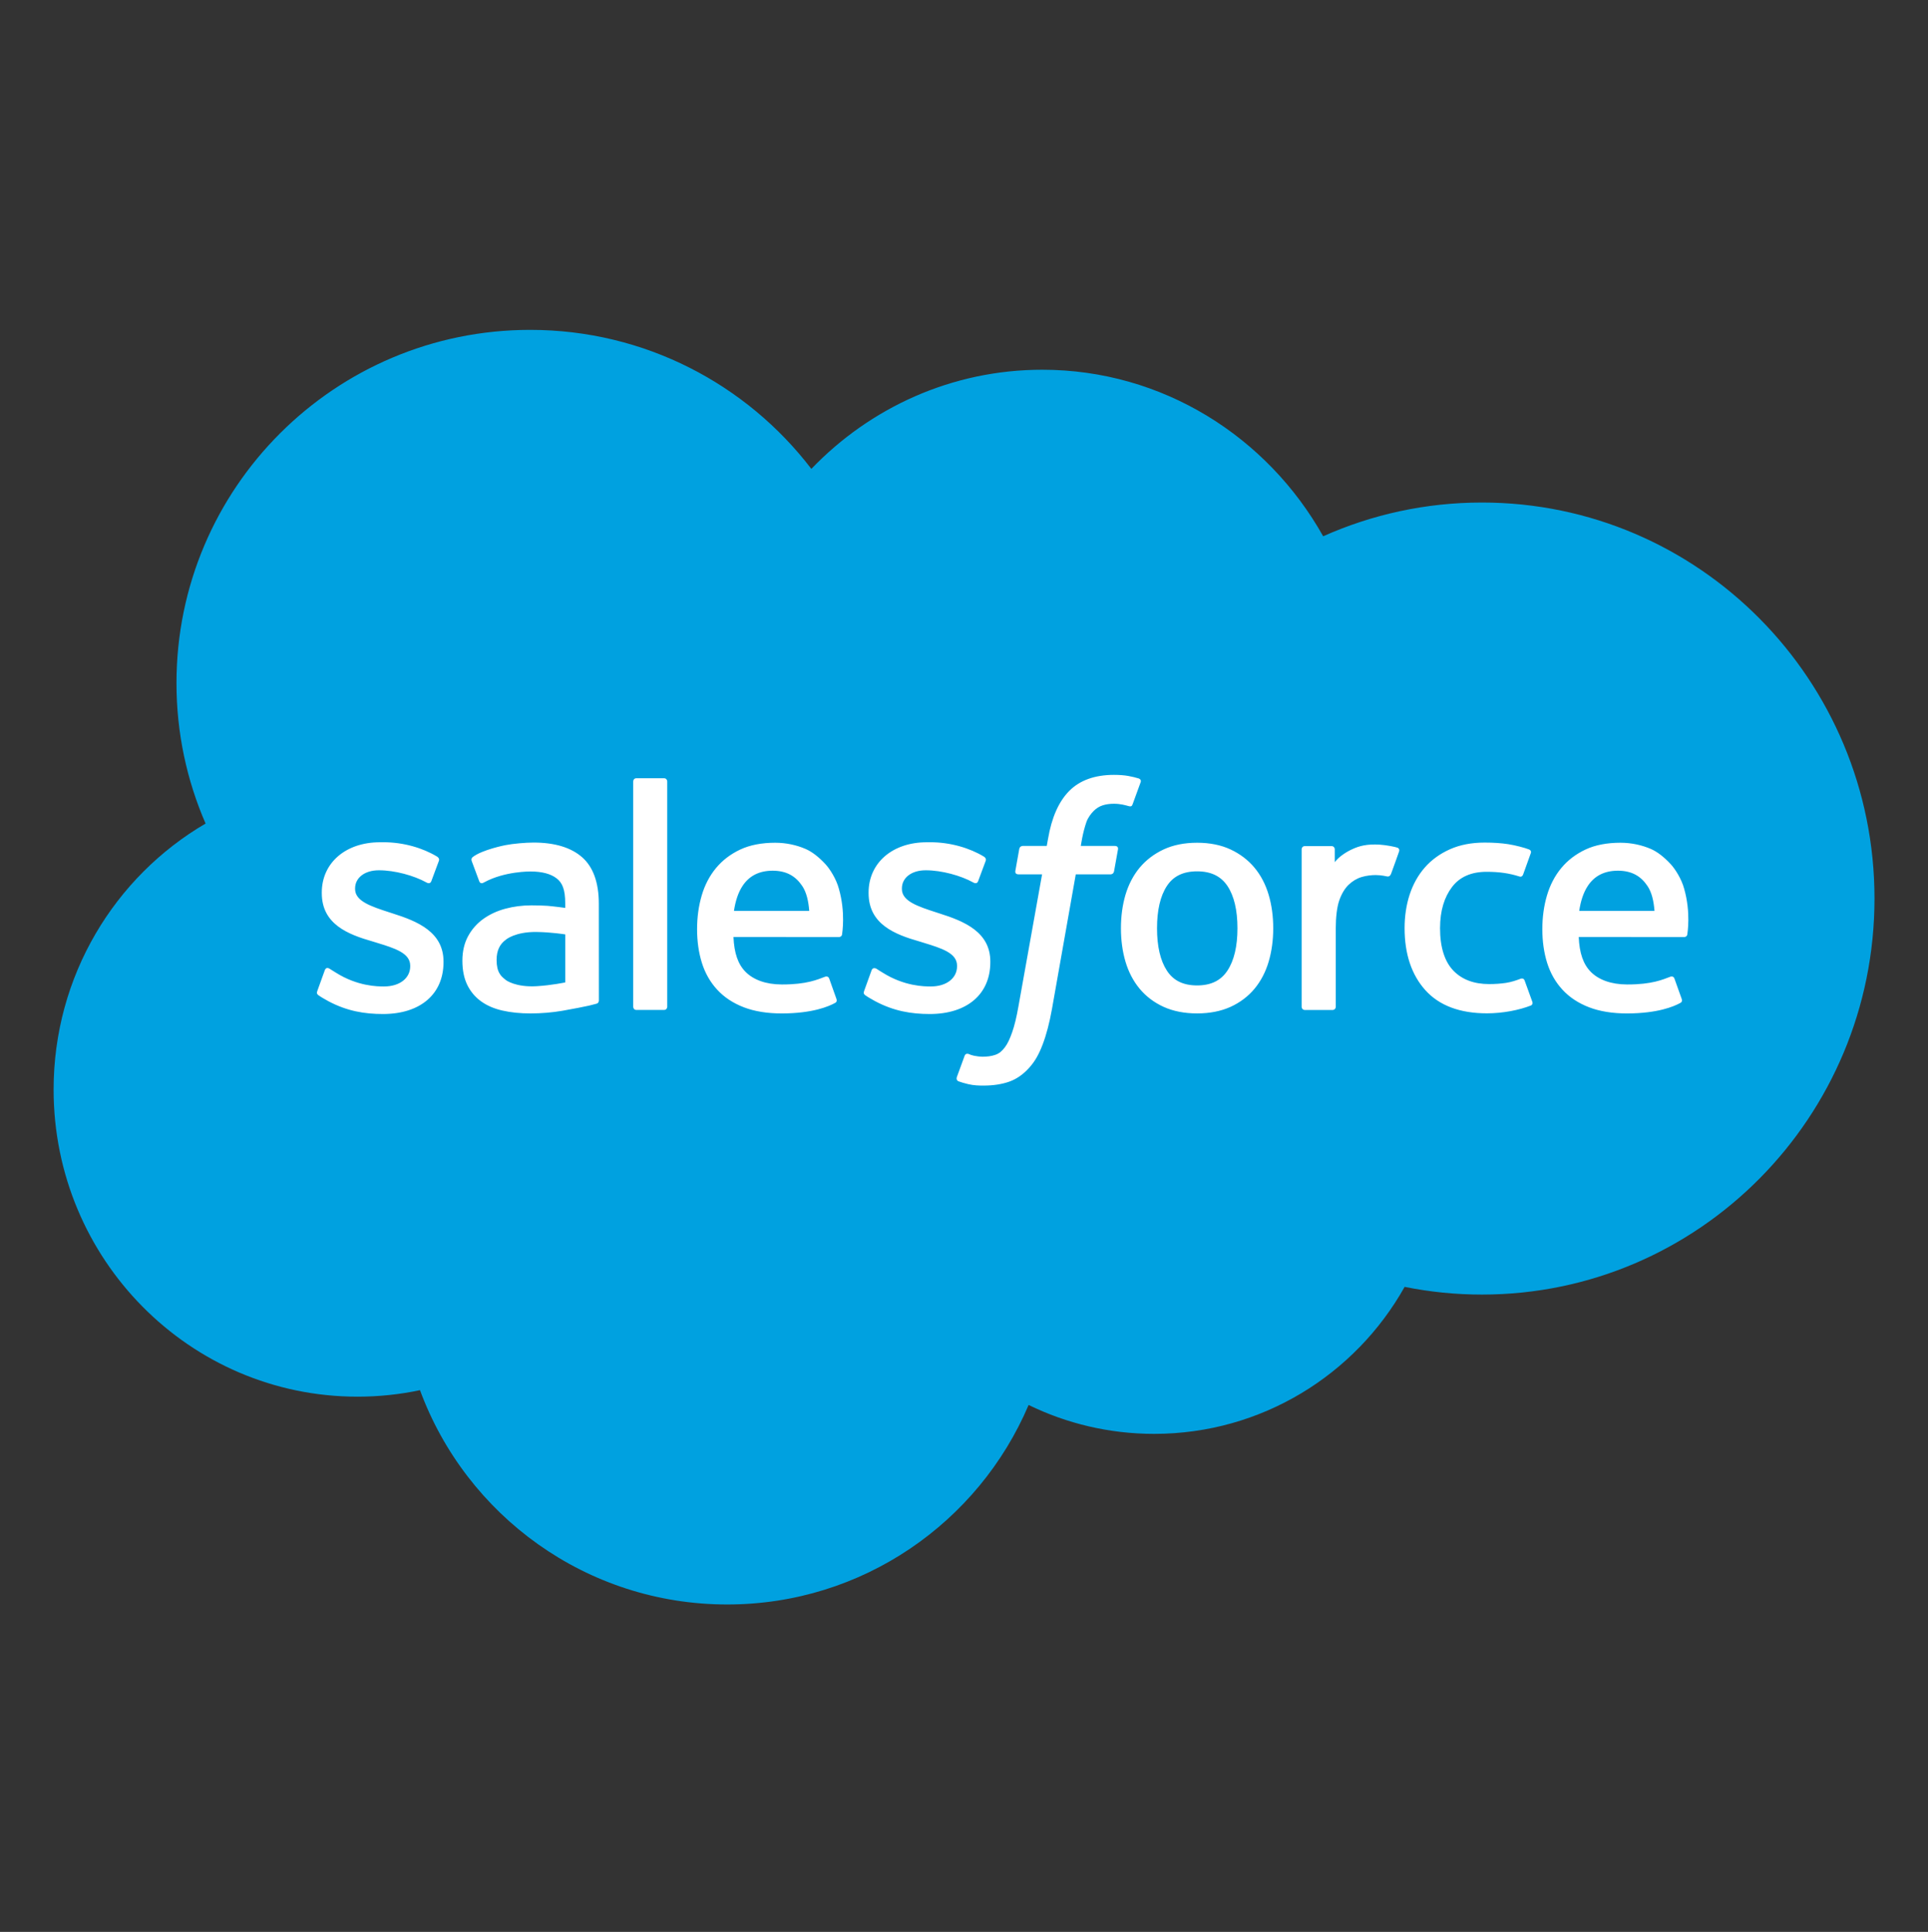
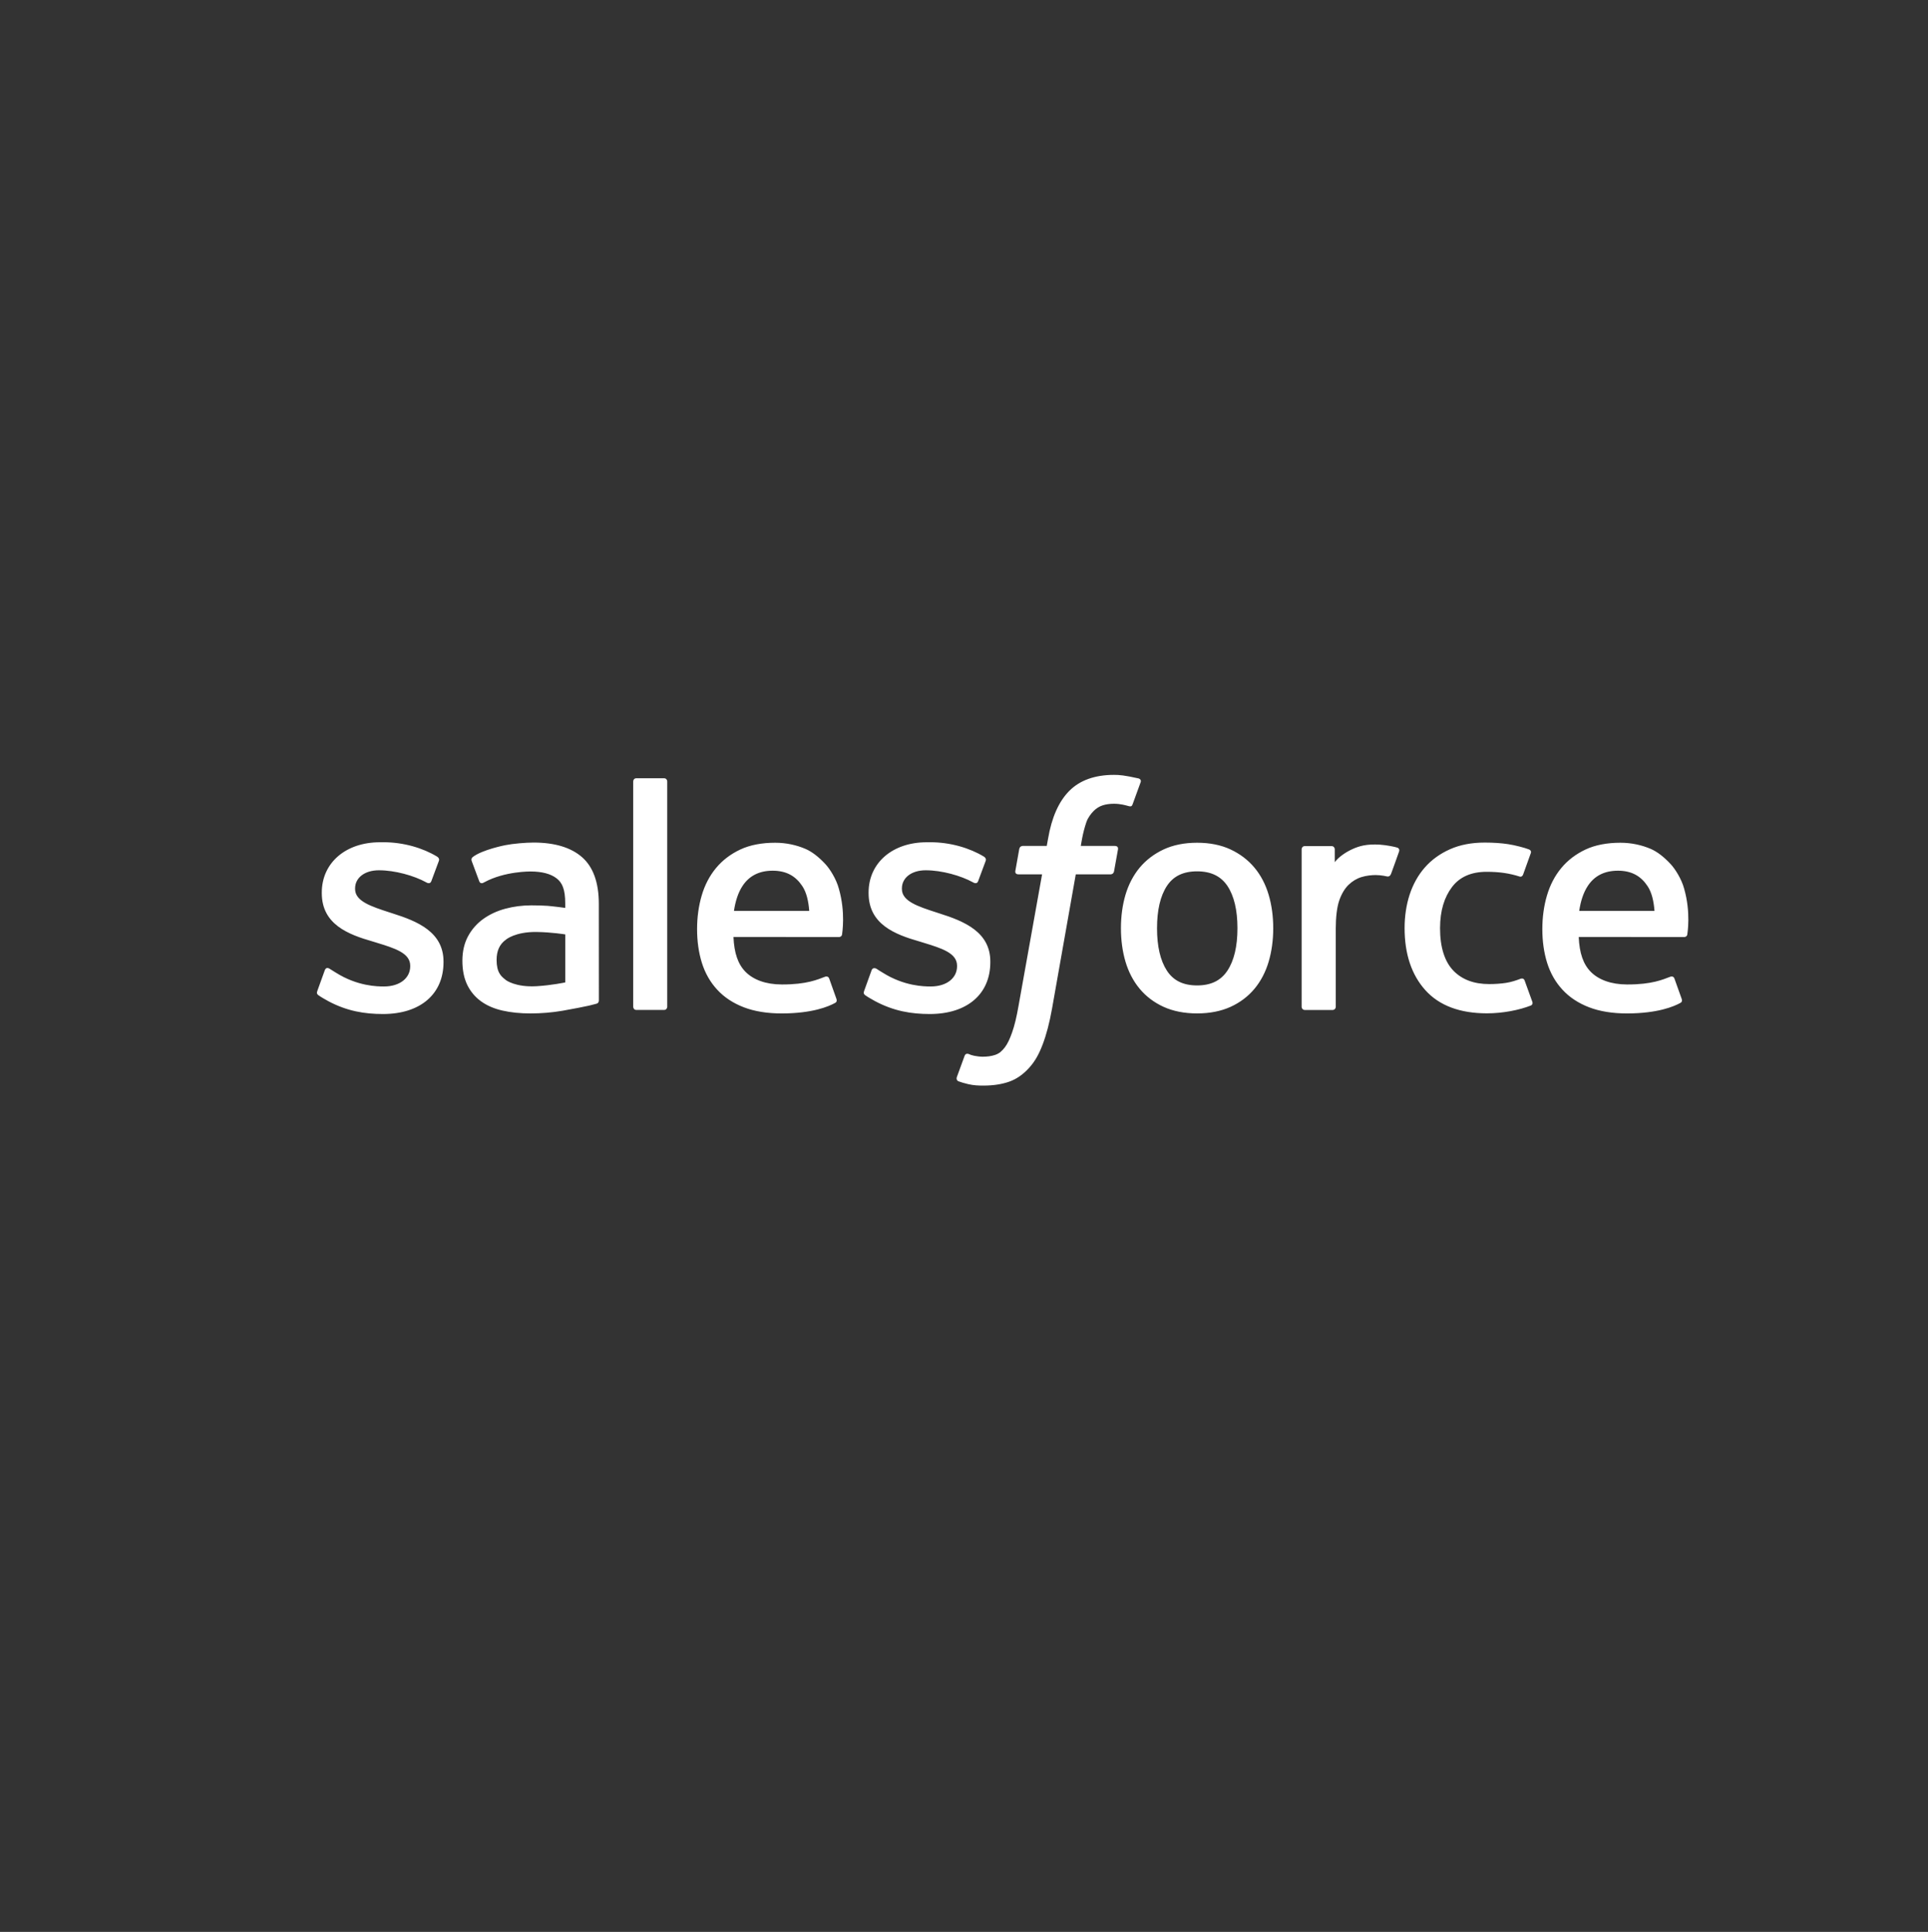
<svg xmlns="http://www.w3.org/2000/svg" width="512" height="513" viewBox="0 0 512 513" fill="none">
  <rect x="0" y="0" width="512" height="513" fill="#333333" stroke="none" />
  <g clip-path="url(#clip0_109_5251)">
-     <path d="M215.463 124.508C231.058 108.259 252.77 98.181 276.782 98.181C308.703 98.181 336.552 115.98 351.382 142.403C364.271 136.645 378.536 133.441 393.545 133.441C451.117 133.441 497.792 180.523 497.792 238.598C497.792 296.679 451.117 343.761 393.545 343.761C386.65 343.765 379.771 343.079 373.011 341.715C359.951 365.01 335.064 380.75 306.498 380.75C294.54 380.75 283.23 377.988 273.159 373.077C259.92 404.219 229.074 426.054 193.124 426.054C155.687 426.054 123.78 402.366 111.533 369.144C106.181 370.28 100.636 370.873 94.946 370.873C50.372 370.873 14.236 334.365 14.236 289.323C14.236 259.139 30.472 232.784 54.595 218.684C49.628 207.257 46.866 194.644 46.866 181.384C46.866 129.584 88.919 87.594 140.788 87.594C171.24 87.594 198.304 102.073 215.463 124.508Z" fill="#00A1E0" />
    <path d="M84.276 263.118C83.973 263.911 84.386 264.076 84.482 264.214C85.391 264.875 86.315 265.351 87.245 265.881C92.177 268.498 96.834 269.262 101.704 269.262C111.623 269.262 117.78 263.986 117.78 255.493V255.328C117.78 247.475 110.831 244.623 104.307 242.564L103.46 242.288C98.542 240.69 94.299 239.313 94.299 236.075V235.903C94.299 233.134 96.778 231.095 100.622 231.095C104.893 231.095 109.963 232.514 113.228 234.319C113.228 234.319 114.185 234.939 114.536 234.009C114.729 233.513 116.383 229.063 116.555 228.581C116.741 228.057 116.41 227.671 116.073 227.465C112.346 225.198 107.194 223.648 101.862 223.648L100.871 223.655C91.792 223.655 85.455 229.138 85.455 236.998V237.163C85.455 245.45 92.446 248.136 98.997 250.01L100.051 250.334C104.825 251.801 108.937 253.061 108.937 256.423V256.588C108.937 259.661 106.265 261.947 101.952 261.947C100.279 261.947 94.94 261.913 89.175 258.268C88.479 257.862 88.073 257.566 87.535 257.242C87.253 257.063 86.543 256.753 86.234 257.69L84.276 263.118ZM229.487 263.118C229.184 263.911 229.597 264.076 229.693 264.214C230.602 264.875 231.526 265.351 232.455 265.881C237.387 268.498 242.045 269.262 246.914 269.262C256.833 269.262 262.991 263.986 262.991 255.493V255.328C262.991 247.475 256.041 244.623 249.518 242.564L248.671 242.288C243.752 240.69 239.509 239.313 239.509 236.075V235.903C239.509 233.134 241.988 231.095 245.832 231.095C250.103 231.095 255.173 232.514 258.438 234.319C258.438 234.319 259.395 234.939 259.746 234.009C259.939 233.513 261.592 229.063 261.765 228.581C261.951 228.057 261.62 227.671 261.283 227.465C257.556 225.198 252.403 223.648 247.072 223.648L246.08 223.655C237.001 223.655 230.664 229.138 230.664 236.998V237.163C230.664 245.45 237.656 248.136 244.207 250.01L245.261 250.334C250.034 251.801 254.154 253.061 254.154 256.423V256.588C254.154 259.661 251.474 261.947 247.162 261.947C245.488 261.947 240.15 261.913 234.385 258.268C233.689 257.862 233.276 257.58 232.752 257.242C232.573 257.125 231.733 256.801 231.443 257.69L229.487 263.118ZM328.618 246.482C328.618 251.283 327.723 255.065 325.96 257.737C324.217 260.383 321.579 261.671 317.901 261.671C314.216 261.671 311.591 260.389 309.876 257.737C308.14 255.072 307.259 251.283 307.259 246.482C307.259 241.688 308.14 237.913 309.876 235.268C311.591 232.651 314.216 231.376 317.901 231.376C321.579 231.376 324.217 232.651 325.967 235.268C327.723 237.913 328.618 241.688 328.618 246.482ZM336.898 237.582C336.085 234.834 334.818 232.409 333.131 230.391C331.443 228.366 329.308 226.74 326.772 225.556C324.244 224.378 321.255 223.779 317.901 223.779C314.539 223.779 311.55 224.378 309.022 225.556C306.487 226.74 304.352 228.366 302.657 230.391C300.976 232.416 299.709 234.841 298.889 237.582C298.083 240.317 297.677 243.306 297.677 246.482C297.677 249.658 298.083 252.654 298.889 255.382C299.709 258.123 300.97 260.548 302.664 262.573C304.352 264.598 306.494 266.217 309.022 267.367C311.557 268.517 314.539 269.103 317.901 269.103C321.256 269.103 324.238 268.517 326.773 267.367C329.301 266.217 331.443 264.598 333.131 262.573C334.818 260.555 336.086 258.13 336.899 255.382C337.712 252.647 338.118 249.651 338.118 246.482C338.118 243.314 337.711 240.317 336.898 237.582ZM404.89 260.389C404.615 259.583 403.836 259.886 403.836 259.886C402.631 260.347 401.349 260.774 399.986 260.988C398.601 261.201 397.079 261.312 395.446 261.312C391.438 261.312 388.255 260.12 385.975 257.764C383.688 255.408 382.407 251.599 382.42 246.447C382.434 241.756 383.564 238.229 385.596 235.543C387.615 232.87 390.687 231.499 394.785 231.499C398.202 231.499 400.806 231.892 403.533 232.753C403.533 232.753 404.187 233.035 404.497 232.181C405.22 230.169 405.757 228.73 406.529 226.519C406.75 225.892 406.212 225.623 406.019 225.547C404.945 225.127 402.41 224.446 400.495 224.156C398.704 223.881 396.61 223.736 394.282 223.736C390.802 223.736 387.703 224.329 385.052 225.513C382.406 226.691 380.161 228.317 378.384 230.342C376.607 232.367 375.257 234.792 374.354 237.533C373.459 240.267 373.004 243.271 373.004 246.447C373.004 253.314 374.857 258.866 378.515 262.93C382.179 267.008 387.683 269.081 394.861 269.081C399.104 269.081 403.458 268.221 406.585 266.987C406.585 266.987 407.184 266.698 406.922 266.003L404.89 260.389ZM419.377 241.883C419.769 239.217 420.507 236.999 421.643 235.27C423.359 232.646 425.976 231.206 429.654 231.206C433.333 231.206 435.764 232.653 437.507 235.27C438.664 236.999 439.167 239.314 439.367 241.883H419.377ZM447.254 236.021C446.551 233.368 444.808 230.689 443.665 229.463C441.86 227.52 440.097 226.164 438.347 225.406C436.06 224.427 433.319 223.78 430.316 223.78C426.817 223.78 423.641 224.366 421.065 225.578C418.482 226.79 416.312 228.444 414.61 230.503C412.909 232.556 411.628 235.001 410.815 237.777C409.995 240.539 409.582 243.55 409.582 246.725C409.582 249.956 410.009 252.966 410.856 255.673C411.711 258.401 413.074 260.804 414.92 262.795C416.759 264.8 419.129 266.37 421.967 267.465C424.785 268.553 428.208 269.118 432.141 269.111C440.235 269.083 444.498 267.279 446.255 266.307C446.565 266.136 446.862 265.833 446.489 264.965L444.657 259.832C444.382 259.068 443.603 259.35 443.603 259.35C441.598 260.094 438.747 261.431 432.099 261.417C427.753 261.41 424.529 260.129 422.51 258.124C420.437 256.072 419.425 253.054 419.246 248.798L447.274 248.825C447.274 248.825 448.011 248.812 448.087 248.095C448.115 247.793 449.052 242.337 447.254 236.021ZM194.911 241.883C195.31 239.217 196.04 236.999 197.177 235.27C198.892 232.646 201.51 231.206 205.188 231.206C208.866 231.206 211.298 232.653 213.047 235.27C214.197 236.999 214.7 239.314 214.9 241.883H194.911ZM222.78 236.021C222.078 233.368 220.342 230.689 219.199 229.463C217.394 227.52 215.631 226.164 213.881 225.406C211.594 224.427 208.853 223.78 205.85 223.78C202.357 223.78 199.175 224.366 196.599 225.578C194.016 226.79 191.846 228.444 190.144 230.503C188.443 232.556 187.162 235.001 186.349 237.777C185.536 240.539 185.116 243.55 185.116 246.725C185.116 249.956 185.543 252.966 186.391 255.673C187.245 258.401 188.609 260.804 190.455 262.795C192.294 264.8 194.663 266.37 197.501 267.465C200.319 268.553 203.742 269.118 207.675 269.111C215.769 269.083 220.033 267.279 221.789 266.307C222.1 266.136 222.395 265.833 222.024 264.965L220.198 259.832C219.916 259.068 219.138 259.35 219.138 259.35C217.133 260.094 214.288 261.431 207.627 261.417C203.288 261.41 200.064 260.129 198.046 258.124C195.972 256.072 194.96 253.054 194.781 248.798L222.809 248.825C222.809 248.825 223.546 248.812 223.622 248.095C223.648 247.793 224.585 242.337 222.78 236.021ZM134.328 260.235C133.232 259.36 133.081 259.14 132.709 258.575C132.158 257.714 131.876 256.488 131.876 254.931C131.876 252.465 132.688 250.695 134.376 249.503C134.356 249.51 136.787 247.402 142.504 247.478C146.52 247.533 150.109 248.125 150.109 248.125V260.869H150.115C150.115 260.869 146.554 261.633 142.545 261.874C136.842 262.219 134.307 260.228 134.328 260.235ZM145.48 240.541C144.343 240.459 142.869 240.41 141.105 240.41C138.702 240.41 136.38 240.713 134.203 241.299C132.013 241.884 130.043 242.801 128.349 244.012C126.656 245.22 125.266 246.802 124.285 248.635C123.293 250.481 122.79 252.657 122.79 255.096C122.79 257.576 123.217 259.732 124.071 261.496C124.925 263.266 126.158 264.74 127.728 265.877C129.285 267.013 131.207 267.846 133.439 268.349C135.636 268.852 138.129 269.107 140.858 269.107C143.73 269.107 146.595 268.873 149.371 268.397C152.12 267.928 155.495 267.246 156.432 267.033C157.088 266.875 157.743 266.707 158.395 266.53C159.091 266.359 159.036 265.614 159.036 265.614L159.022 239.983C159.022 234.362 157.52 230.195 154.565 227.612C151.624 225.036 147.291 223.733 141.691 223.733C139.59 223.733 136.208 224.023 134.183 224.429C134.183 224.429 128.059 225.614 125.538 227.584C125.538 227.584 124.987 227.929 125.29 228.7L127.274 234.032C127.522 234.721 128.19 234.487 128.19 234.487C128.19 234.487 128.404 234.404 128.652 234.259C134.046 231.325 140.865 231.414 140.865 231.414C143.896 231.414 146.224 232.02 147.794 233.226C149.323 234.397 150.102 236.167 150.102 239.9V241.085C147.691 240.741 145.48 240.541 145.48 240.541ZM371.54 226.1C371.753 225.466 371.306 225.163 371.12 225.094C370.645 224.908 368.261 224.405 366.422 224.288C362.902 224.074 360.946 224.667 359.196 225.452C357.46 226.237 355.532 227.504 354.457 228.944V225.535C354.457 225.059 354.12 224.68 353.651 224.68H346.466C345.998 224.68 345.661 225.059 345.661 225.535V267.339C345.661 267.808 346.047 268.194 346.515 268.194H353.879C354.104 268.192 354.32 268.102 354.479 267.942C354.637 267.781 354.726 267.565 354.726 267.339V246.454C354.726 243.651 355.036 240.855 355.656 239.098C356.262 237.362 357.089 235.971 358.108 234.972C359.134 233.98 360.298 233.284 361.573 232.892C362.874 232.492 364.314 232.361 365.334 232.361C366.801 232.361 368.413 232.74 368.413 232.74C368.95 232.802 369.253 232.471 369.432 231.982C369.914 230.701 371.278 226.864 371.54 226.1Z" fill="white" />
-     <path d="M302.402 206.71C301.506 206.435 300.694 206.249 299.633 206.049C298.557 205.857 297.277 205.76 295.824 205.76C290.753 205.76 286.758 207.193 283.955 210.016C281.165 212.827 279.27 217.105 278.32 222.733L277.975 224.627H271.611C271.611 224.627 270.839 224.599 270.674 225.44L269.634 231.274C269.558 231.825 269.8 232.176 270.543 232.176H276.736L270.454 267.251C269.964 270.076 269.399 272.397 268.773 274.16C268.159 275.896 267.561 277.198 266.817 278.148C266.1 279.058 265.425 279.733 264.254 280.125C263.289 280.449 262.174 280.601 260.954 280.601C260.279 280.601 259.377 280.49 258.709 280.352C258.048 280.221 257.696 280.077 257.193 279.863C257.193 279.863 256.47 279.588 256.181 280.311C255.953 280.91 254.3 285.449 254.1 286.008C253.908 286.565 254.183 287 254.534 287.13C255.361 287.42 255.974 287.612 257.097 287.881C258.654 288.246 259.969 288.267 261.202 288.267C263.778 288.267 266.134 287.902 268.083 287.199C270.04 286.49 271.747 285.257 273.263 283.59C274.896 281.785 275.922 279.898 276.901 277.315C277.872 274.766 278.706 271.597 279.366 267.906L285.683 232.176H294.913C294.913 232.176 295.691 232.204 295.85 231.357L296.897 225.529C296.966 224.972 296.732 224.627 295.98 224.627H287.019C287.067 224.428 287.473 221.272 288.5 218.304C288.941 217.044 289.767 216.017 290.463 215.314C291.153 214.625 291.945 214.137 292.813 213.854C293.701 213.564 294.714 213.427 295.823 213.427C296.663 213.427 297.496 213.523 298.123 213.654C298.991 213.84 299.329 213.937 299.557 214.006C300.473 214.281 300.596 214.013 300.776 213.572L302.918 207.69C303.138 207.055 302.594 206.786 302.402 206.71ZM177.19 267.327C177.19 267.796 176.853 268.175 176.384 268.175H168.952C168.483 268.175 168.153 267.796 168.153 267.327V207.51C168.153 207.041 168.483 206.662 168.952 206.662H176.384C176.853 206.662 177.19 207.041 177.19 207.51V267.327Z" fill="white" />
+     <path d="M302.402 206.71C298.557 205.857 297.277 205.76 295.824 205.76C290.753 205.76 286.758 207.193 283.955 210.016C281.165 212.827 279.27 217.105 278.32 222.733L277.975 224.627H271.611C271.611 224.627 270.839 224.599 270.674 225.44L269.634 231.274C269.558 231.825 269.8 232.176 270.543 232.176H276.736L270.454 267.251C269.964 270.076 269.399 272.397 268.773 274.16C268.159 275.896 267.561 277.198 266.817 278.148C266.1 279.058 265.425 279.733 264.254 280.125C263.289 280.449 262.174 280.601 260.954 280.601C260.279 280.601 259.377 280.49 258.709 280.352C258.048 280.221 257.696 280.077 257.193 279.863C257.193 279.863 256.47 279.588 256.181 280.311C255.953 280.91 254.3 285.449 254.1 286.008C253.908 286.565 254.183 287 254.534 287.13C255.361 287.42 255.974 287.612 257.097 287.881C258.654 288.246 259.969 288.267 261.202 288.267C263.778 288.267 266.134 287.902 268.083 287.199C270.04 286.49 271.747 285.257 273.263 283.59C274.896 281.785 275.922 279.898 276.901 277.315C277.872 274.766 278.706 271.597 279.366 267.906L285.683 232.176H294.913C294.913 232.176 295.691 232.204 295.85 231.357L296.897 225.529C296.966 224.972 296.732 224.627 295.98 224.627H287.019C287.067 224.428 287.473 221.272 288.5 218.304C288.941 217.044 289.767 216.017 290.463 215.314C291.153 214.625 291.945 214.137 292.813 213.854C293.701 213.564 294.714 213.427 295.823 213.427C296.663 213.427 297.496 213.523 298.123 213.654C298.991 213.84 299.329 213.937 299.557 214.006C300.473 214.281 300.596 214.013 300.776 213.572L302.918 207.69C303.138 207.055 302.594 206.786 302.402 206.71ZM177.19 267.327C177.19 267.796 176.853 268.175 176.384 268.175H168.952C168.483 268.175 168.153 267.796 168.153 267.327V207.51C168.153 207.041 168.483 206.662 168.952 206.662H176.384C176.853 206.662 177.19 207.041 177.19 207.51V267.327Z" fill="white" />
  </g>
  <defs>
    <clipPath id="clip0_109_5251">
      <rect width="483.556" height="338.489" fill="white" transform="translate(14.222 87.594)" />
    </clipPath>
  </defs>
</svg>